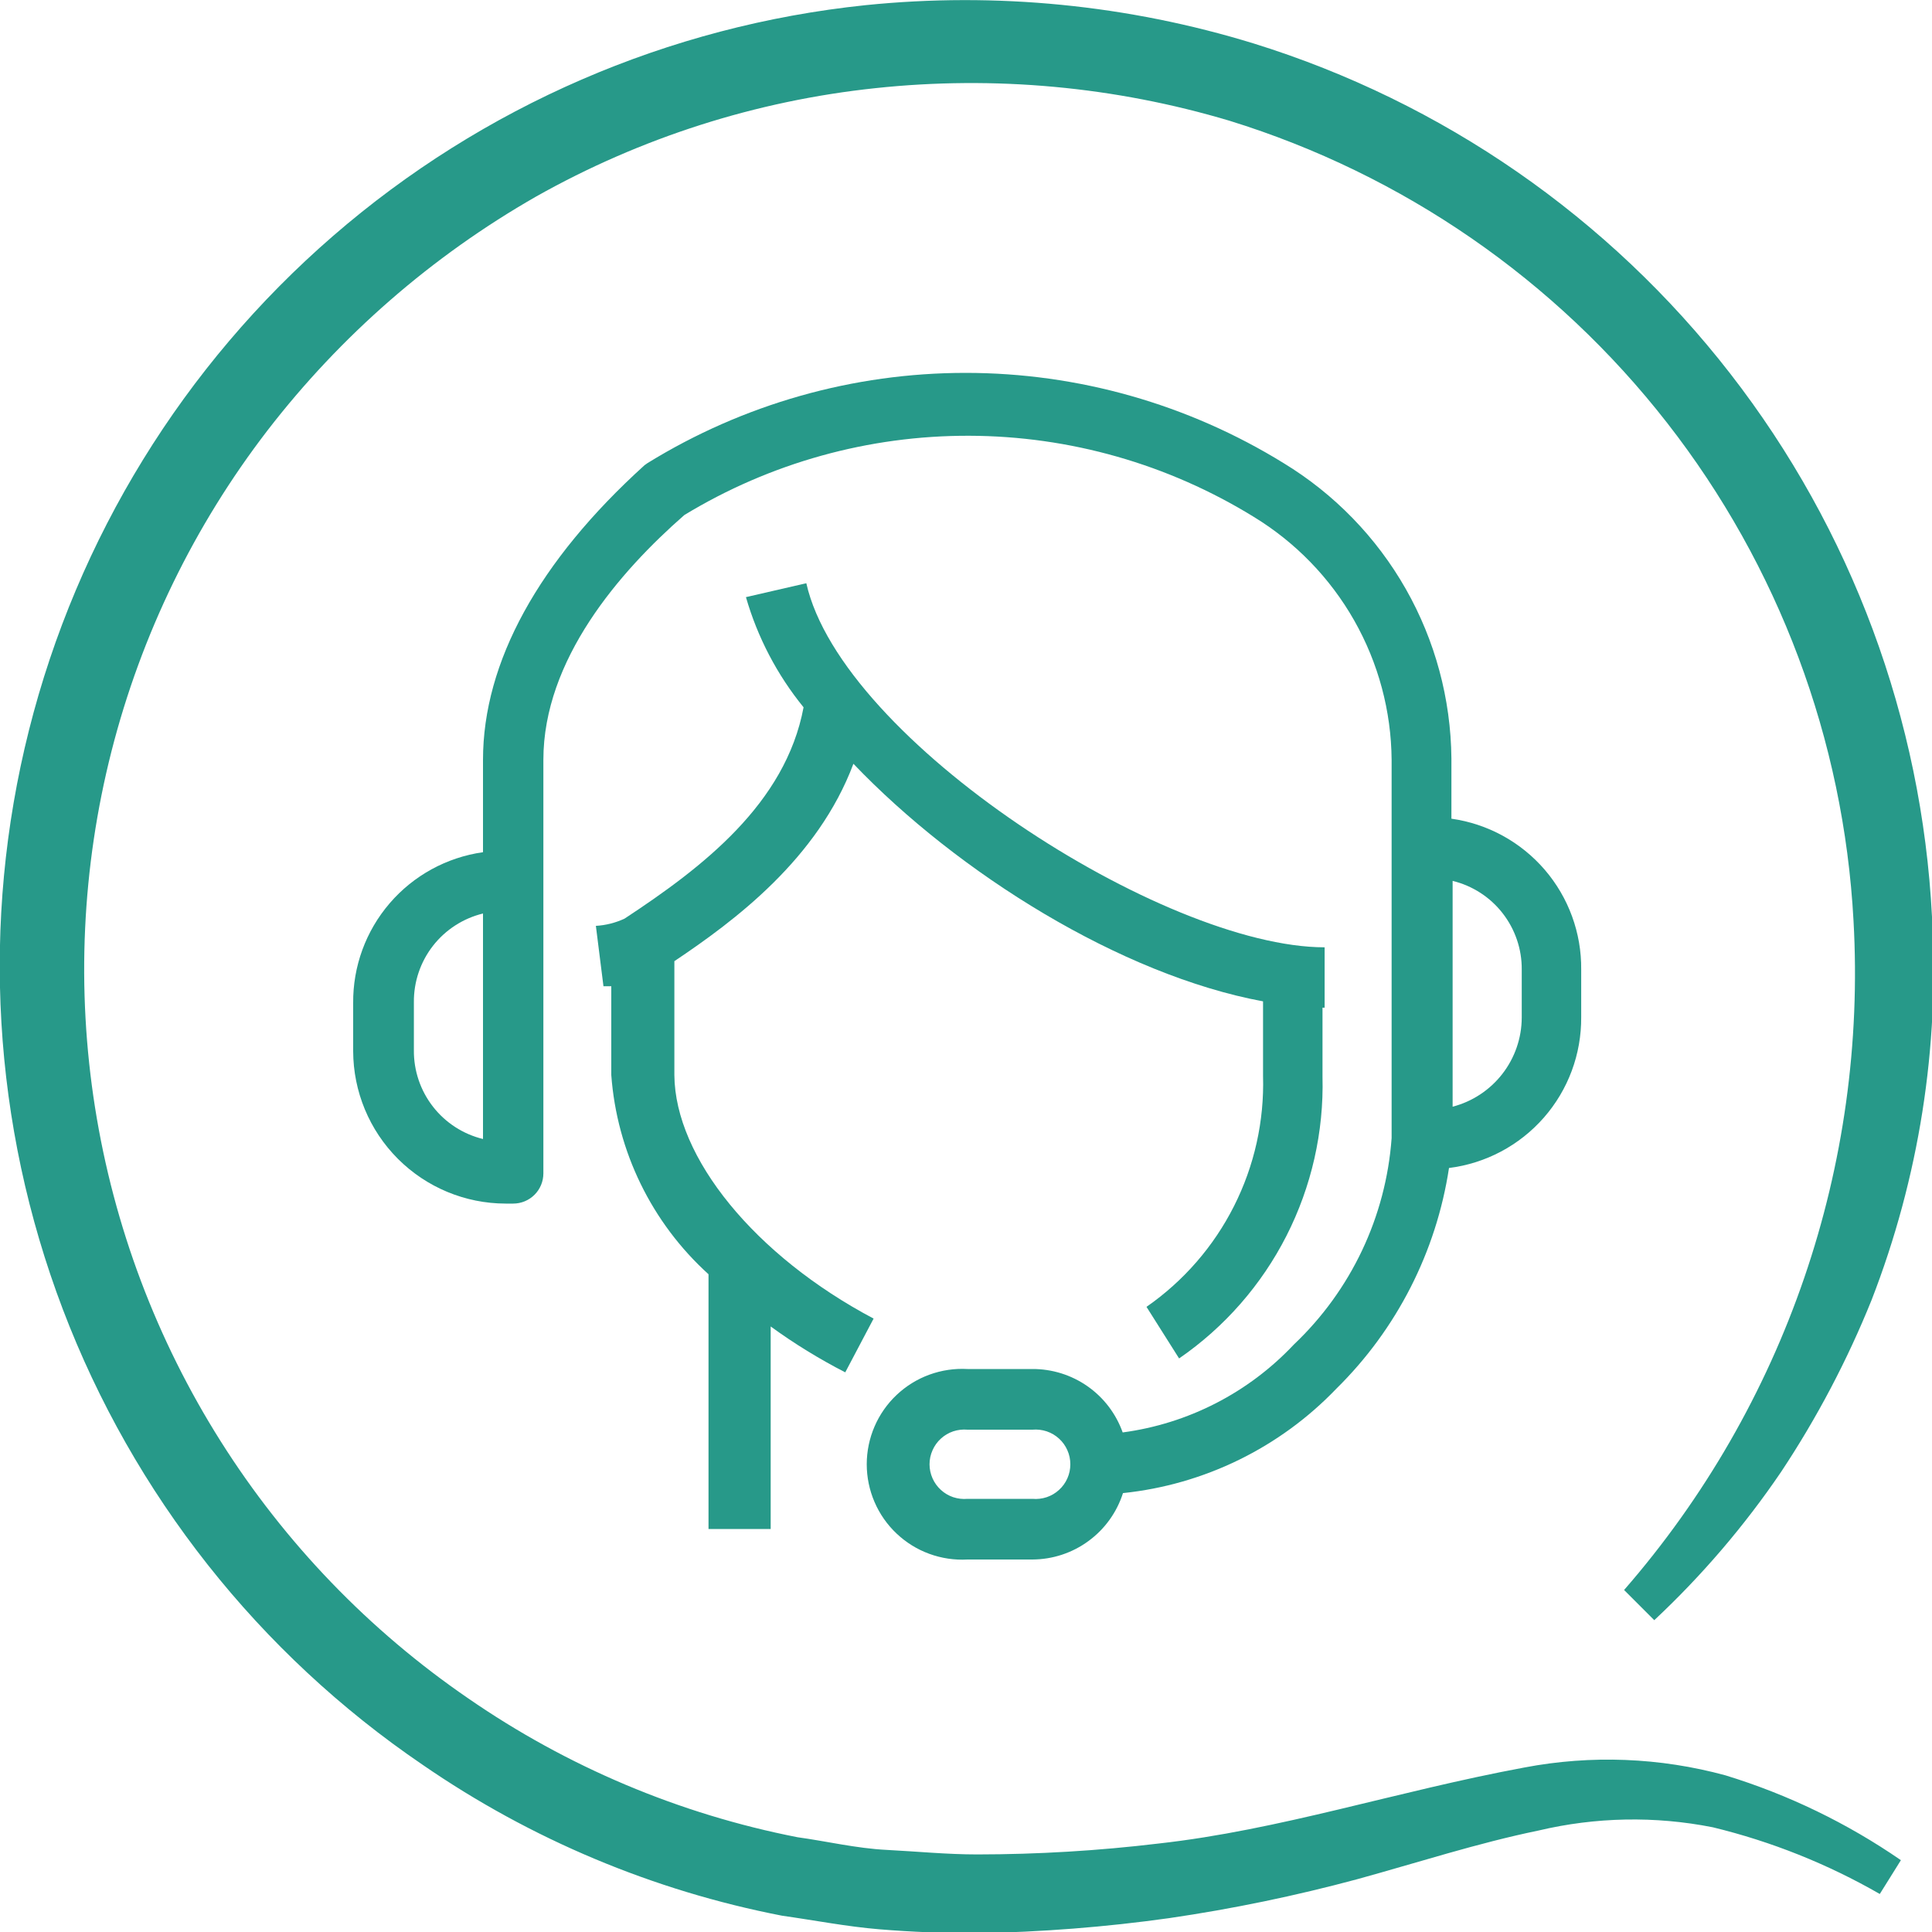
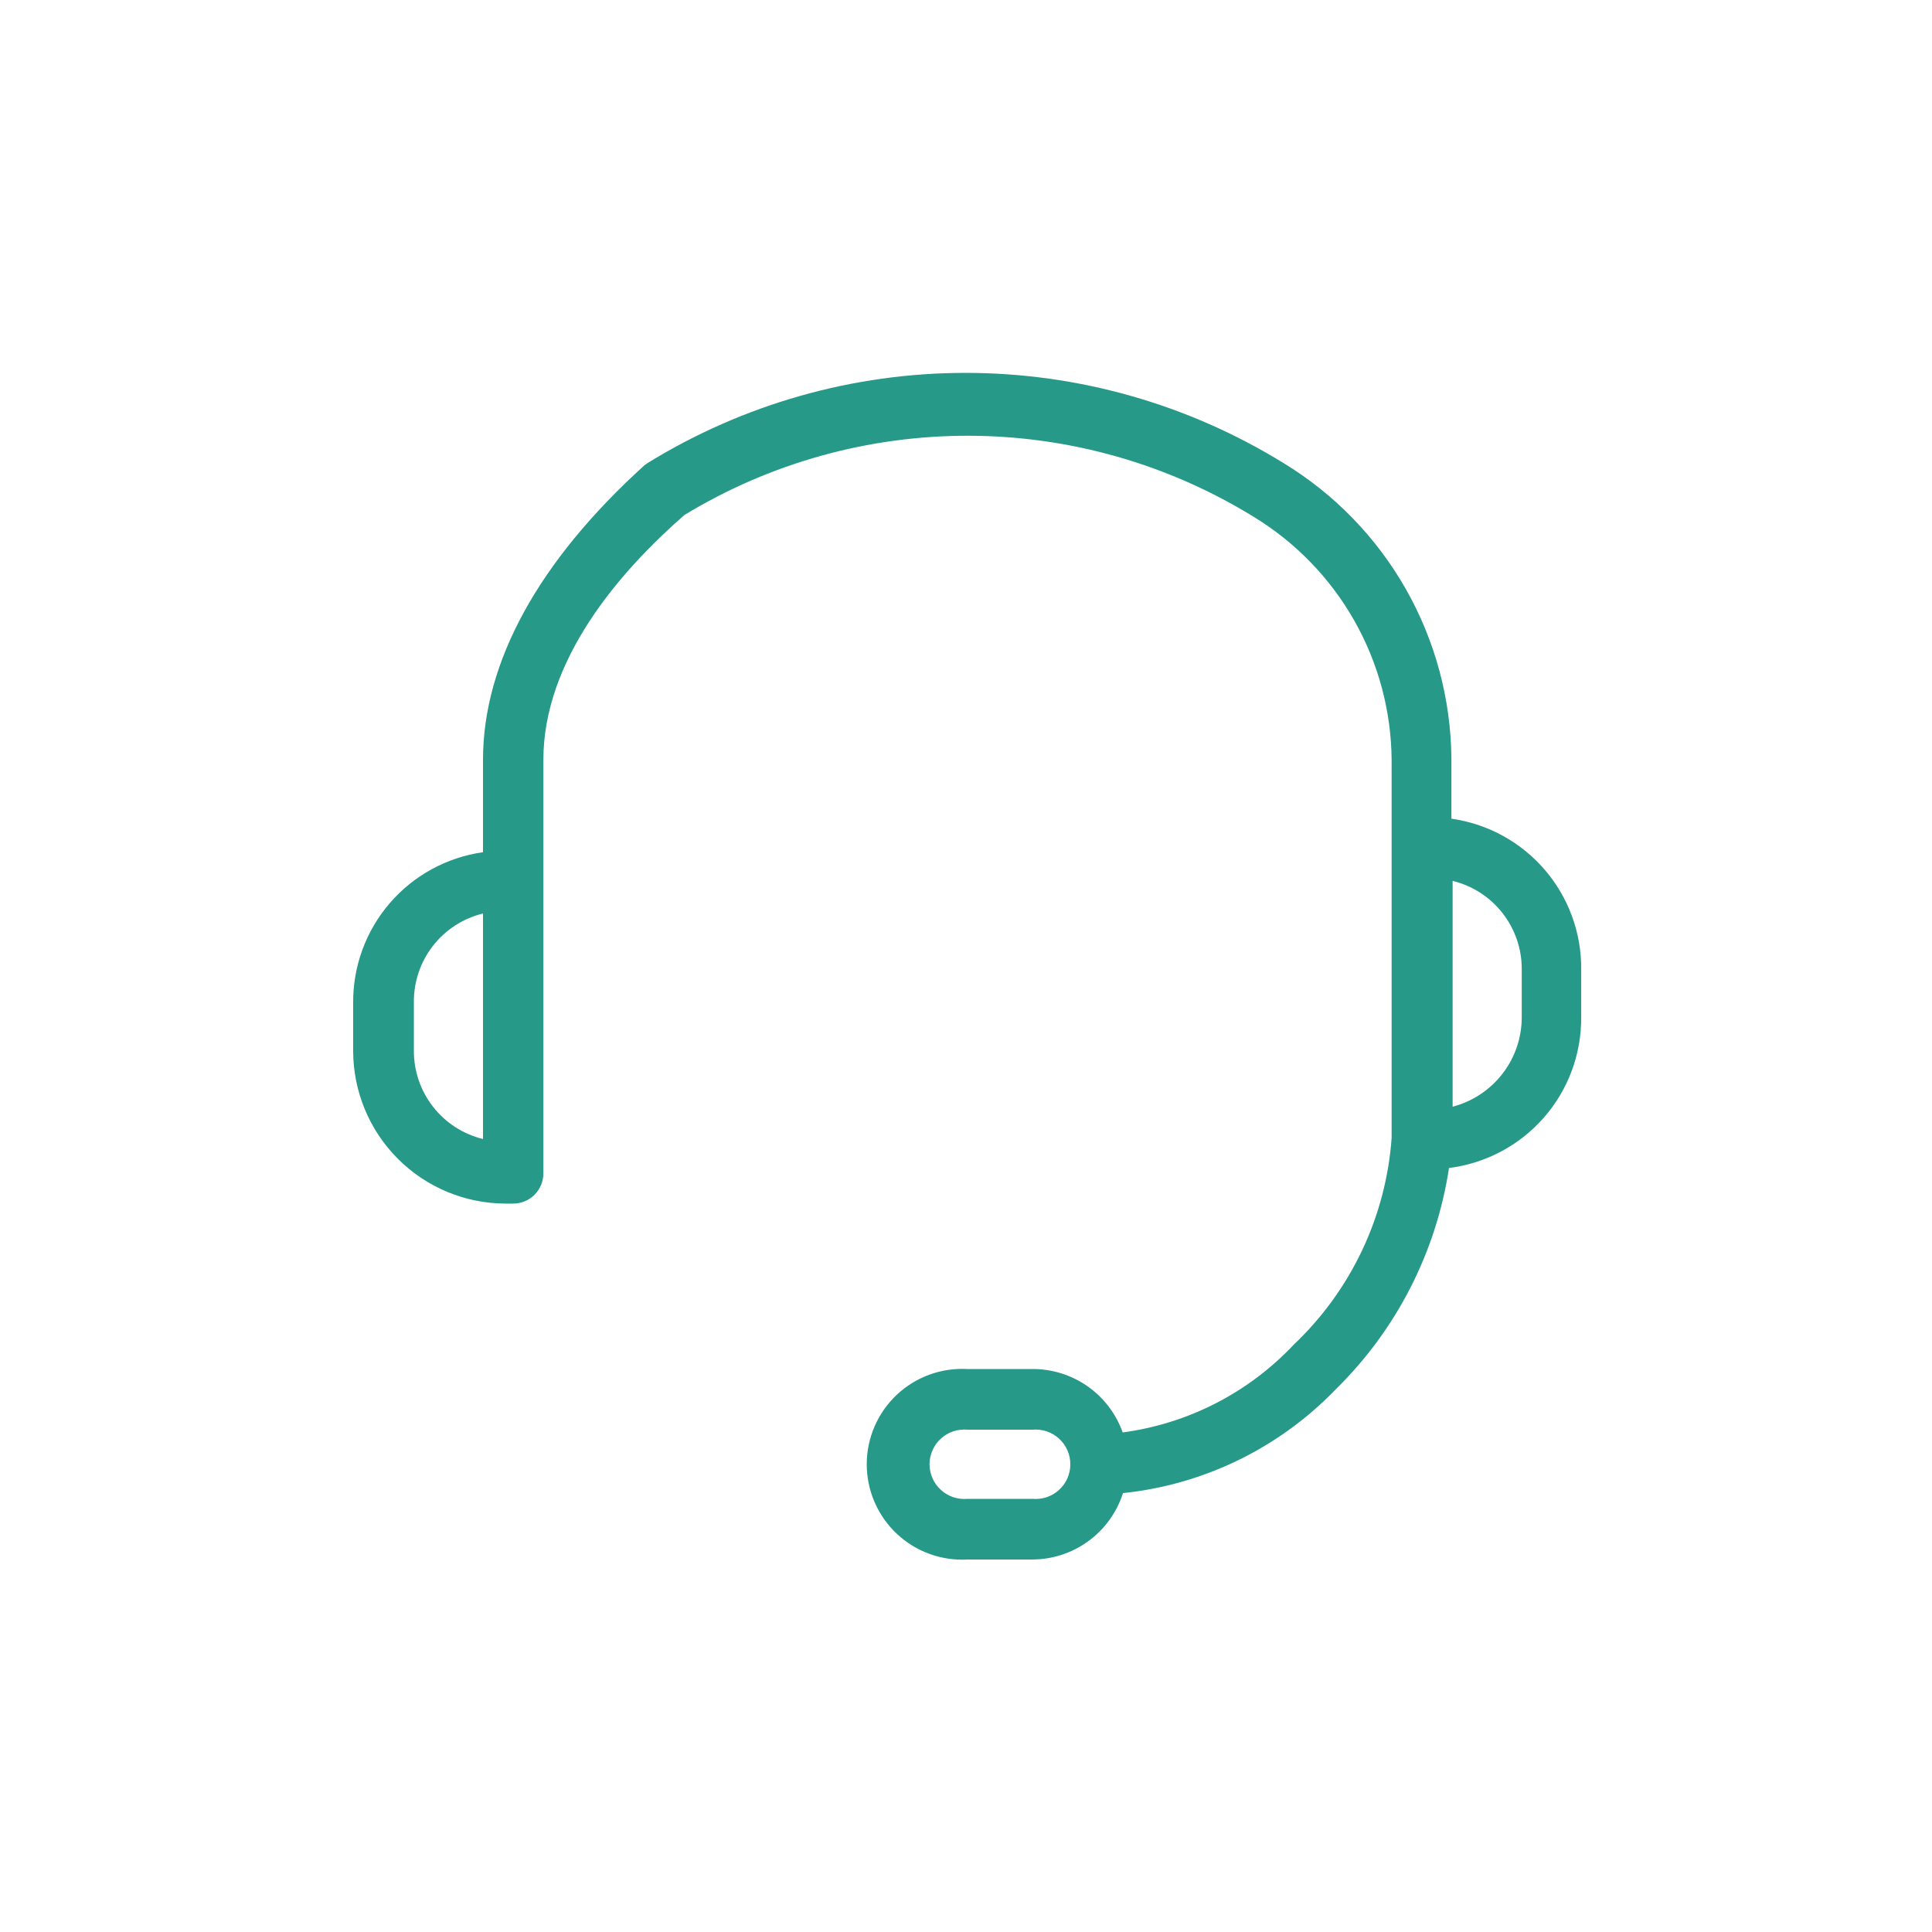
<svg xmlns="http://www.w3.org/2000/svg" width="40" height="40" viewBox="0 0 40 40" fill="none">
-   <path d="M15.956 31.657V27.463C16.445 27.819 16.962 28.136 17.5 28.413L18.087 27.3C15.631 26 13.975 23.969 13.962 22.257V19.9C15.212 19.063 16.931 17.782 17.669 15.813C19.837 18.082 23.212 20.188 26.15 20.732V22.275C26.177 23.21 25.97 24.137 25.549 24.971C25.128 25.806 24.505 26.523 23.737 27.057L24.412 28.125C25.353 27.477 26.117 26.604 26.635 25.586C27.153 24.567 27.41 23.436 27.381 22.294V20.863H27.425V19.613C24.094 19.613 17.425 15.332 16.694 12.075L15.444 12.363C15.684 13.196 16.09 13.972 16.637 14.644C16.262 16.644 14.537 17.963 12.931 19.019C12.744 19.106 12.543 19.157 12.337 19.169L12.494 20.419H12.656V22.257C12.772 23.839 13.493 25.316 14.669 26.382V31.657H15.956Z" fill="#279989" />
  <path d="M20.031 32.288H21.375C21.793 32.286 22.199 32.153 22.536 31.905C22.873 31.659 23.123 31.311 23.25 30.913C24.933 30.738 26.498 29.972 27.669 28.75C28.919 27.519 29.736 25.916 30 24.182C30.76 24.087 31.458 23.716 31.963 23.14C32.468 22.564 32.743 21.823 32.737 21.057V20.075C32.745 19.317 32.476 18.582 31.982 18.007C31.487 17.432 30.801 17.056 30.05 16.95V15.7C30.038 14.47 29.713 13.263 29.105 12.193C28.497 11.124 27.626 10.227 26.575 9.588C24.596 8.367 22.316 7.72 19.991 7.72C17.665 7.72 15.385 8.367 13.406 9.588L13.344 9.632C11.156 11.613 10 13.707 10 15.732V17.644C9.249 17.75 8.562 18.126 8.068 18.701C7.573 19.276 7.305 20.011 7.312 20.769V21.763C7.314 22.599 7.647 23.401 8.239 23.993C8.83 24.584 9.632 24.918 10.469 24.919H10.625C10.791 24.919 10.95 24.853 11.067 24.736C11.184 24.619 11.25 24.46 11.25 24.294V15.732C11.25 13.657 12.825 11.838 14.169 10.663C15.946 9.583 17.988 9.015 20.068 9.022C22.148 9.028 24.185 9.609 25.956 10.7C26.821 11.227 27.537 11.965 28.037 12.845C28.537 13.726 28.804 14.719 28.812 15.732V23.563C28.694 25.191 27.972 26.715 26.787 27.838C25.85 28.834 24.599 29.476 23.244 29.657C23.106 29.27 22.852 28.936 22.516 28.701C22.18 28.466 21.779 28.341 21.369 28.344H20.031C19.763 28.329 19.494 28.369 19.242 28.461C18.989 28.553 18.759 28.696 18.563 28.881C18.368 29.065 18.212 29.288 18.106 29.535C18 29.781 17.945 30.047 17.945 30.316C17.945 30.585 18 30.851 18.106 31.097C18.212 31.344 18.368 31.567 18.563 31.751C18.759 31.936 18.989 32.079 19.242 32.171C19.494 32.263 19.763 32.303 20.031 32.288ZM30.075 18.238C30.486 18.338 30.851 18.574 31.11 18.907C31.37 19.241 31.51 19.653 31.506 20.075V21.069C31.505 21.491 31.363 21.901 31.104 22.235C30.845 22.568 30.483 22.807 30.075 22.913V18.238ZM10 23.582C9.589 23.482 9.224 23.246 8.964 22.912C8.704 22.578 8.565 22.167 8.569 21.744V20.75C8.565 20.328 8.704 19.916 8.964 19.582C9.224 19.249 9.589 19.013 10 18.913V23.582ZM21.375 29.6C21.474 29.591 21.575 29.603 21.67 29.634C21.765 29.666 21.852 29.717 21.926 29.785C22 29.852 22.059 29.934 22.099 30.026C22.14 30.117 22.16 30.216 22.16 30.316C22.16 30.416 22.14 30.515 22.099 30.607C22.059 30.698 22 30.78 21.926 30.847C21.852 30.915 21.765 30.966 21.67 30.998C21.575 31.029 21.474 31.041 21.375 31.032H20.031C19.931 31.041 19.831 31.029 19.736 30.998C19.641 30.966 19.554 30.915 19.48 30.847C19.406 30.78 19.347 30.698 19.307 30.607C19.266 30.515 19.245 30.416 19.245 30.316C19.245 30.216 19.266 30.117 19.307 30.026C19.347 29.934 19.406 29.852 19.48 29.785C19.554 29.717 19.641 29.666 19.736 29.634C19.831 29.603 19.931 29.591 20.031 29.6H21.375Z" fill="#279989" />
-   <path d="M31.562 36.594C28.9 37.088 26.506 37.888 23.981 38.169C22.737 38.318 21.484 38.393 20.231 38.394C19.606 38.394 18.981 38.332 18.356 38.3C17.731 38.269 17.106 38.119 16.512 38.038C14.066 37.559 11.745 36.58 9.694 35.163C7.642 33.756 5.899 31.946 4.571 29.843C3.242 27.74 2.357 25.389 1.968 22.932C1.579 20.475 1.695 17.965 2.308 15.555C2.922 13.144 4.021 10.884 5.537 8.913C7.053 6.947 8.944 5.301 11.1 4.069C13.264 2.85 15.655 2.086 18.125 1.825C20.589 1.562 23.081 1.791 25.456 2.5C29.044 3.61 32.206 5.792 34.515 8.754C36.825 11.715 38.172 15.313 38.375 19.063C38.659 24.124 36.955 29.096 33.625 32.919L34.25 33.544C35.236 32.621 36.116 31.592 36.875 30.475C37.619 29.354 38.247 28.161 38.75 26.913C39.73 24.389 40.157 21.684 40 18.982C39.791 14.893 38.333 10.966 35.821 7.733C33.31 4.499 29.866 2.114 25.956 0.9C23.357 0.101 20.624 -0.169 17.919 0.107C13.841 0.532 9.993 2.2 6.896 4.885C3.798 7.57 1.6 11.142 0.6 15.117C-0.401 19.093 -0.156 23.279 1.302 27.111C2.76 30.942 5.36 34.233 8.75 36.538C10.989 38.081 13.524 39.145 16.194 39.663C16.862 39.757 17.531 39.888 18.206 39.944C18.881 40 19.556 40.025 20.225 40.025C21.557 40.002 22.887 39.898 24.206 39.713C25.519 39.521 26.819 39.252 28.1 38.907C29.35 38.563 30.6 38.157 31.85 37.9C33.035 37.619 34.267 37.595 35.462 37.832C36.674 38.126 37.838 38.591 38.919 39.213L39.356 38.513C38.243 37.745 37.018 37.153 35.725 36.757C34.368 36.387 32.944 36.331 31.562 36.594Z" fill="#279989" />
</svg>